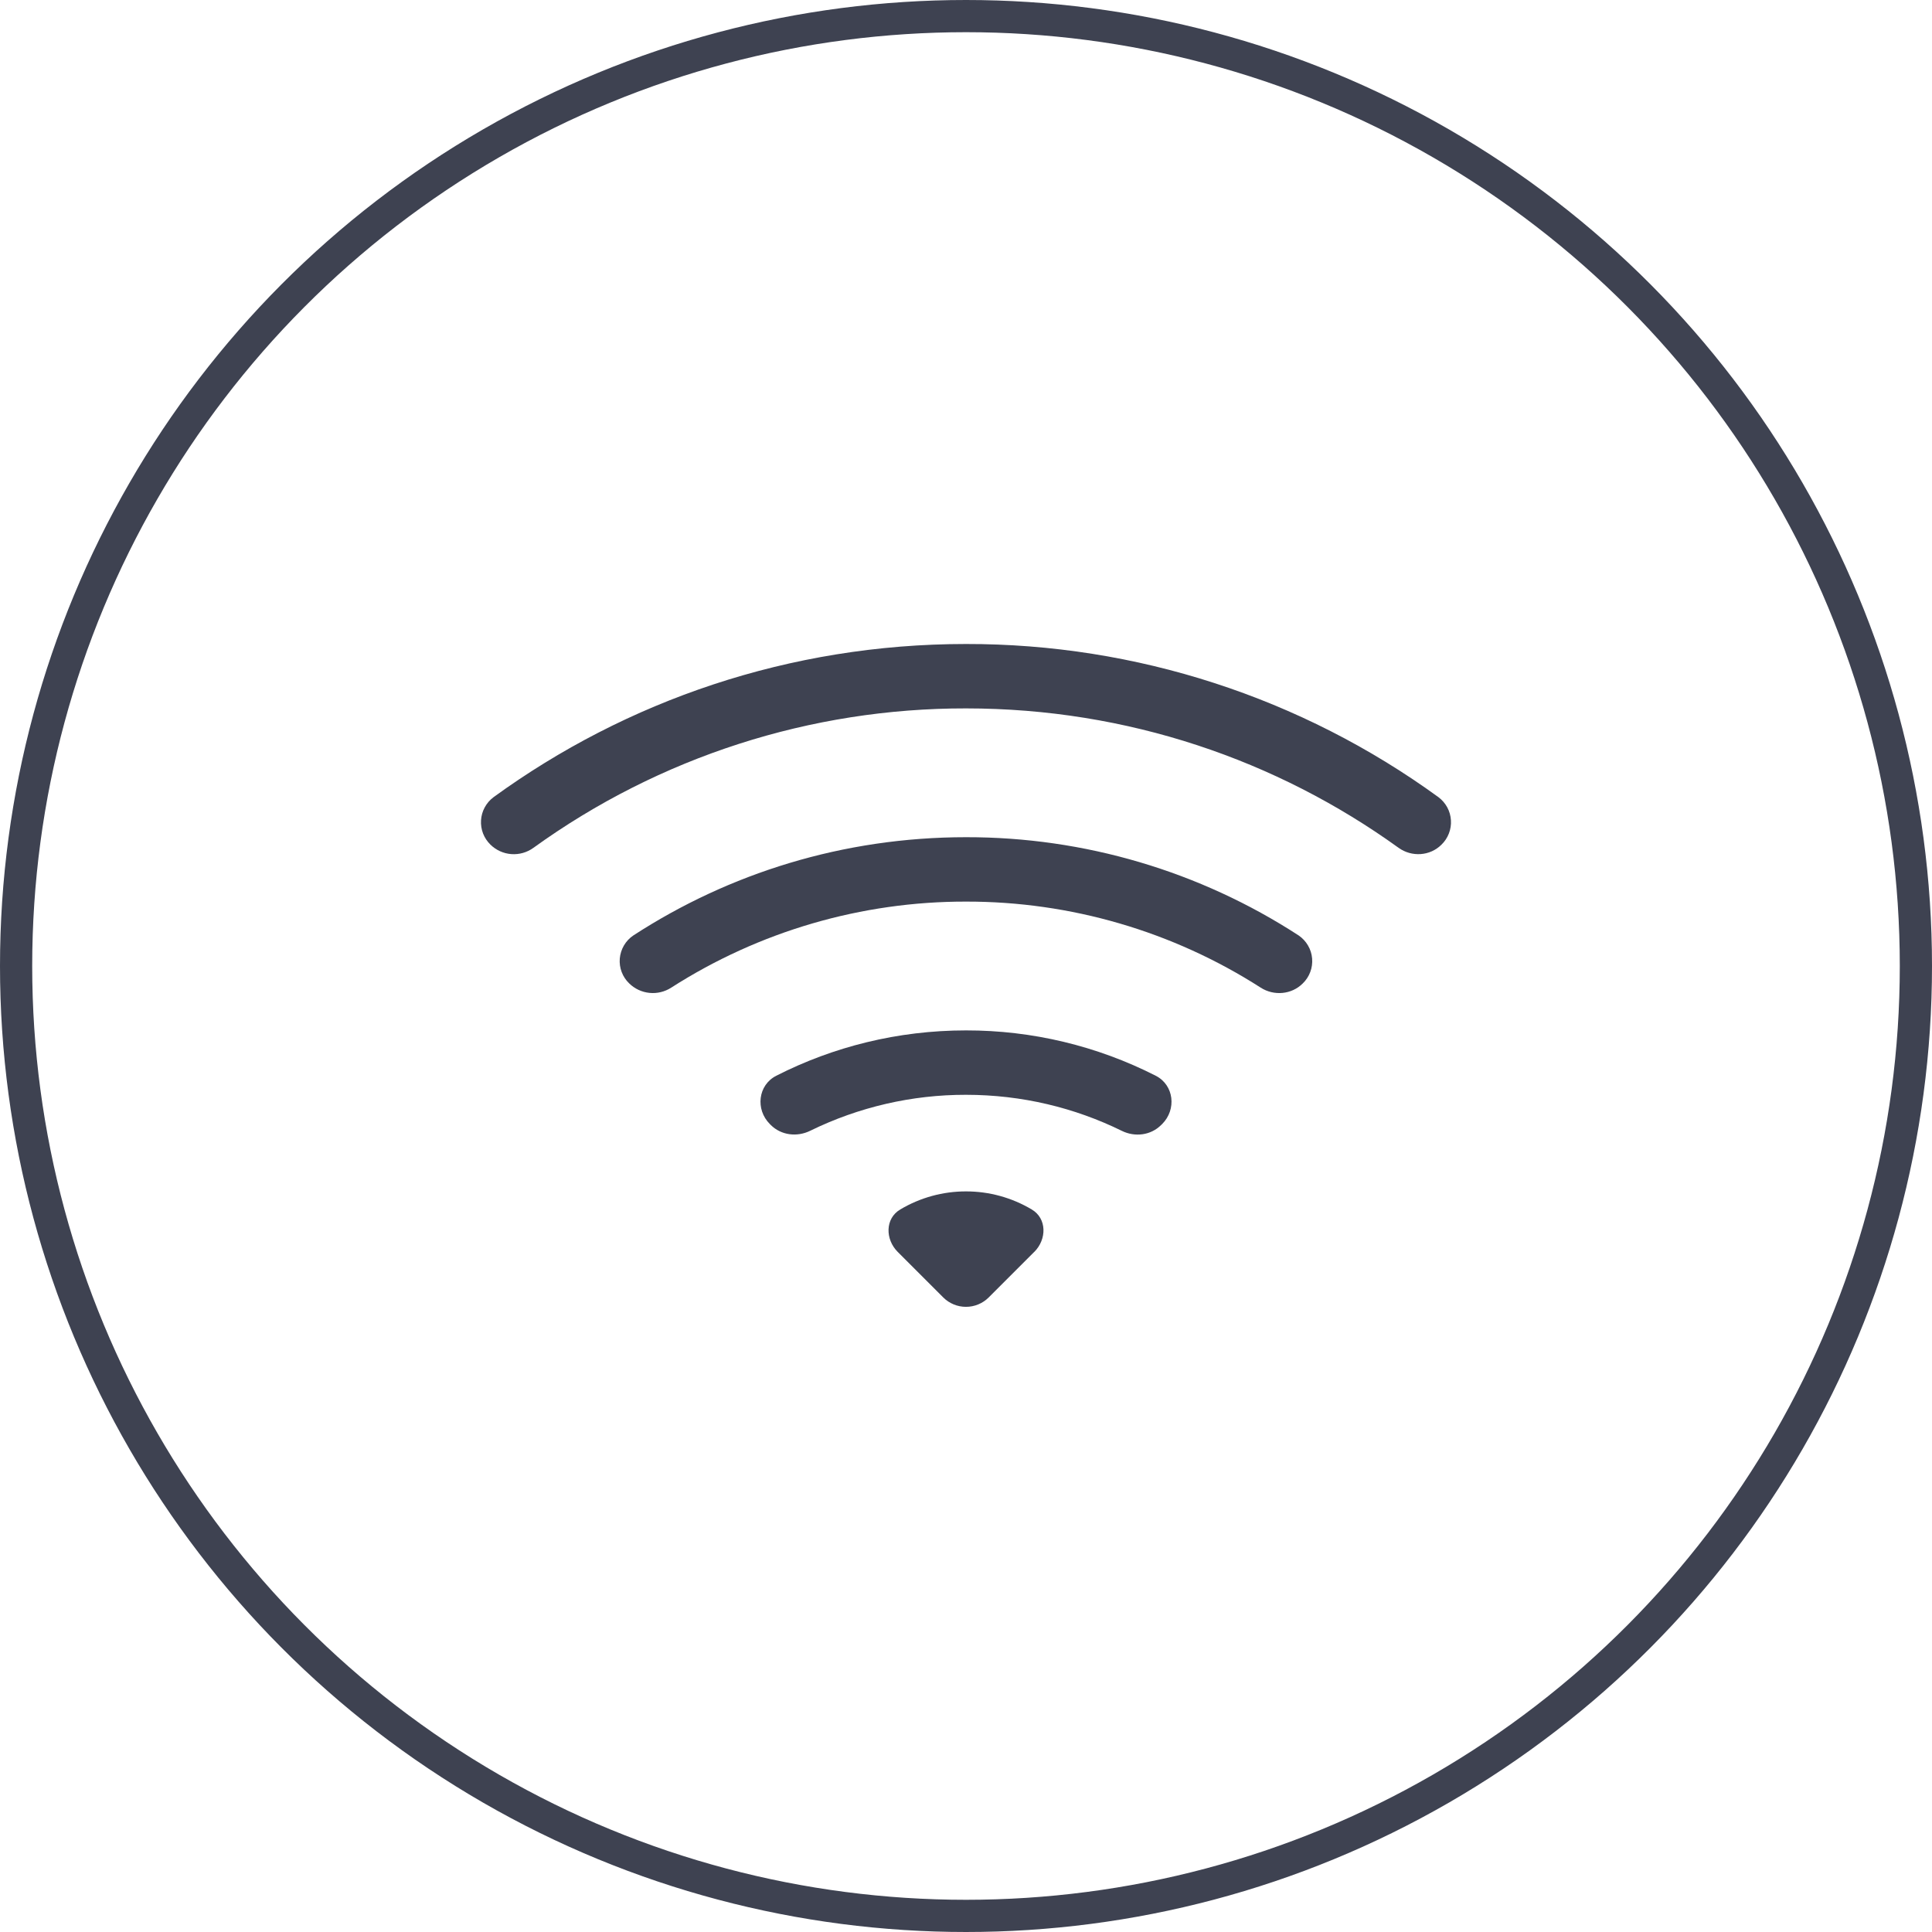
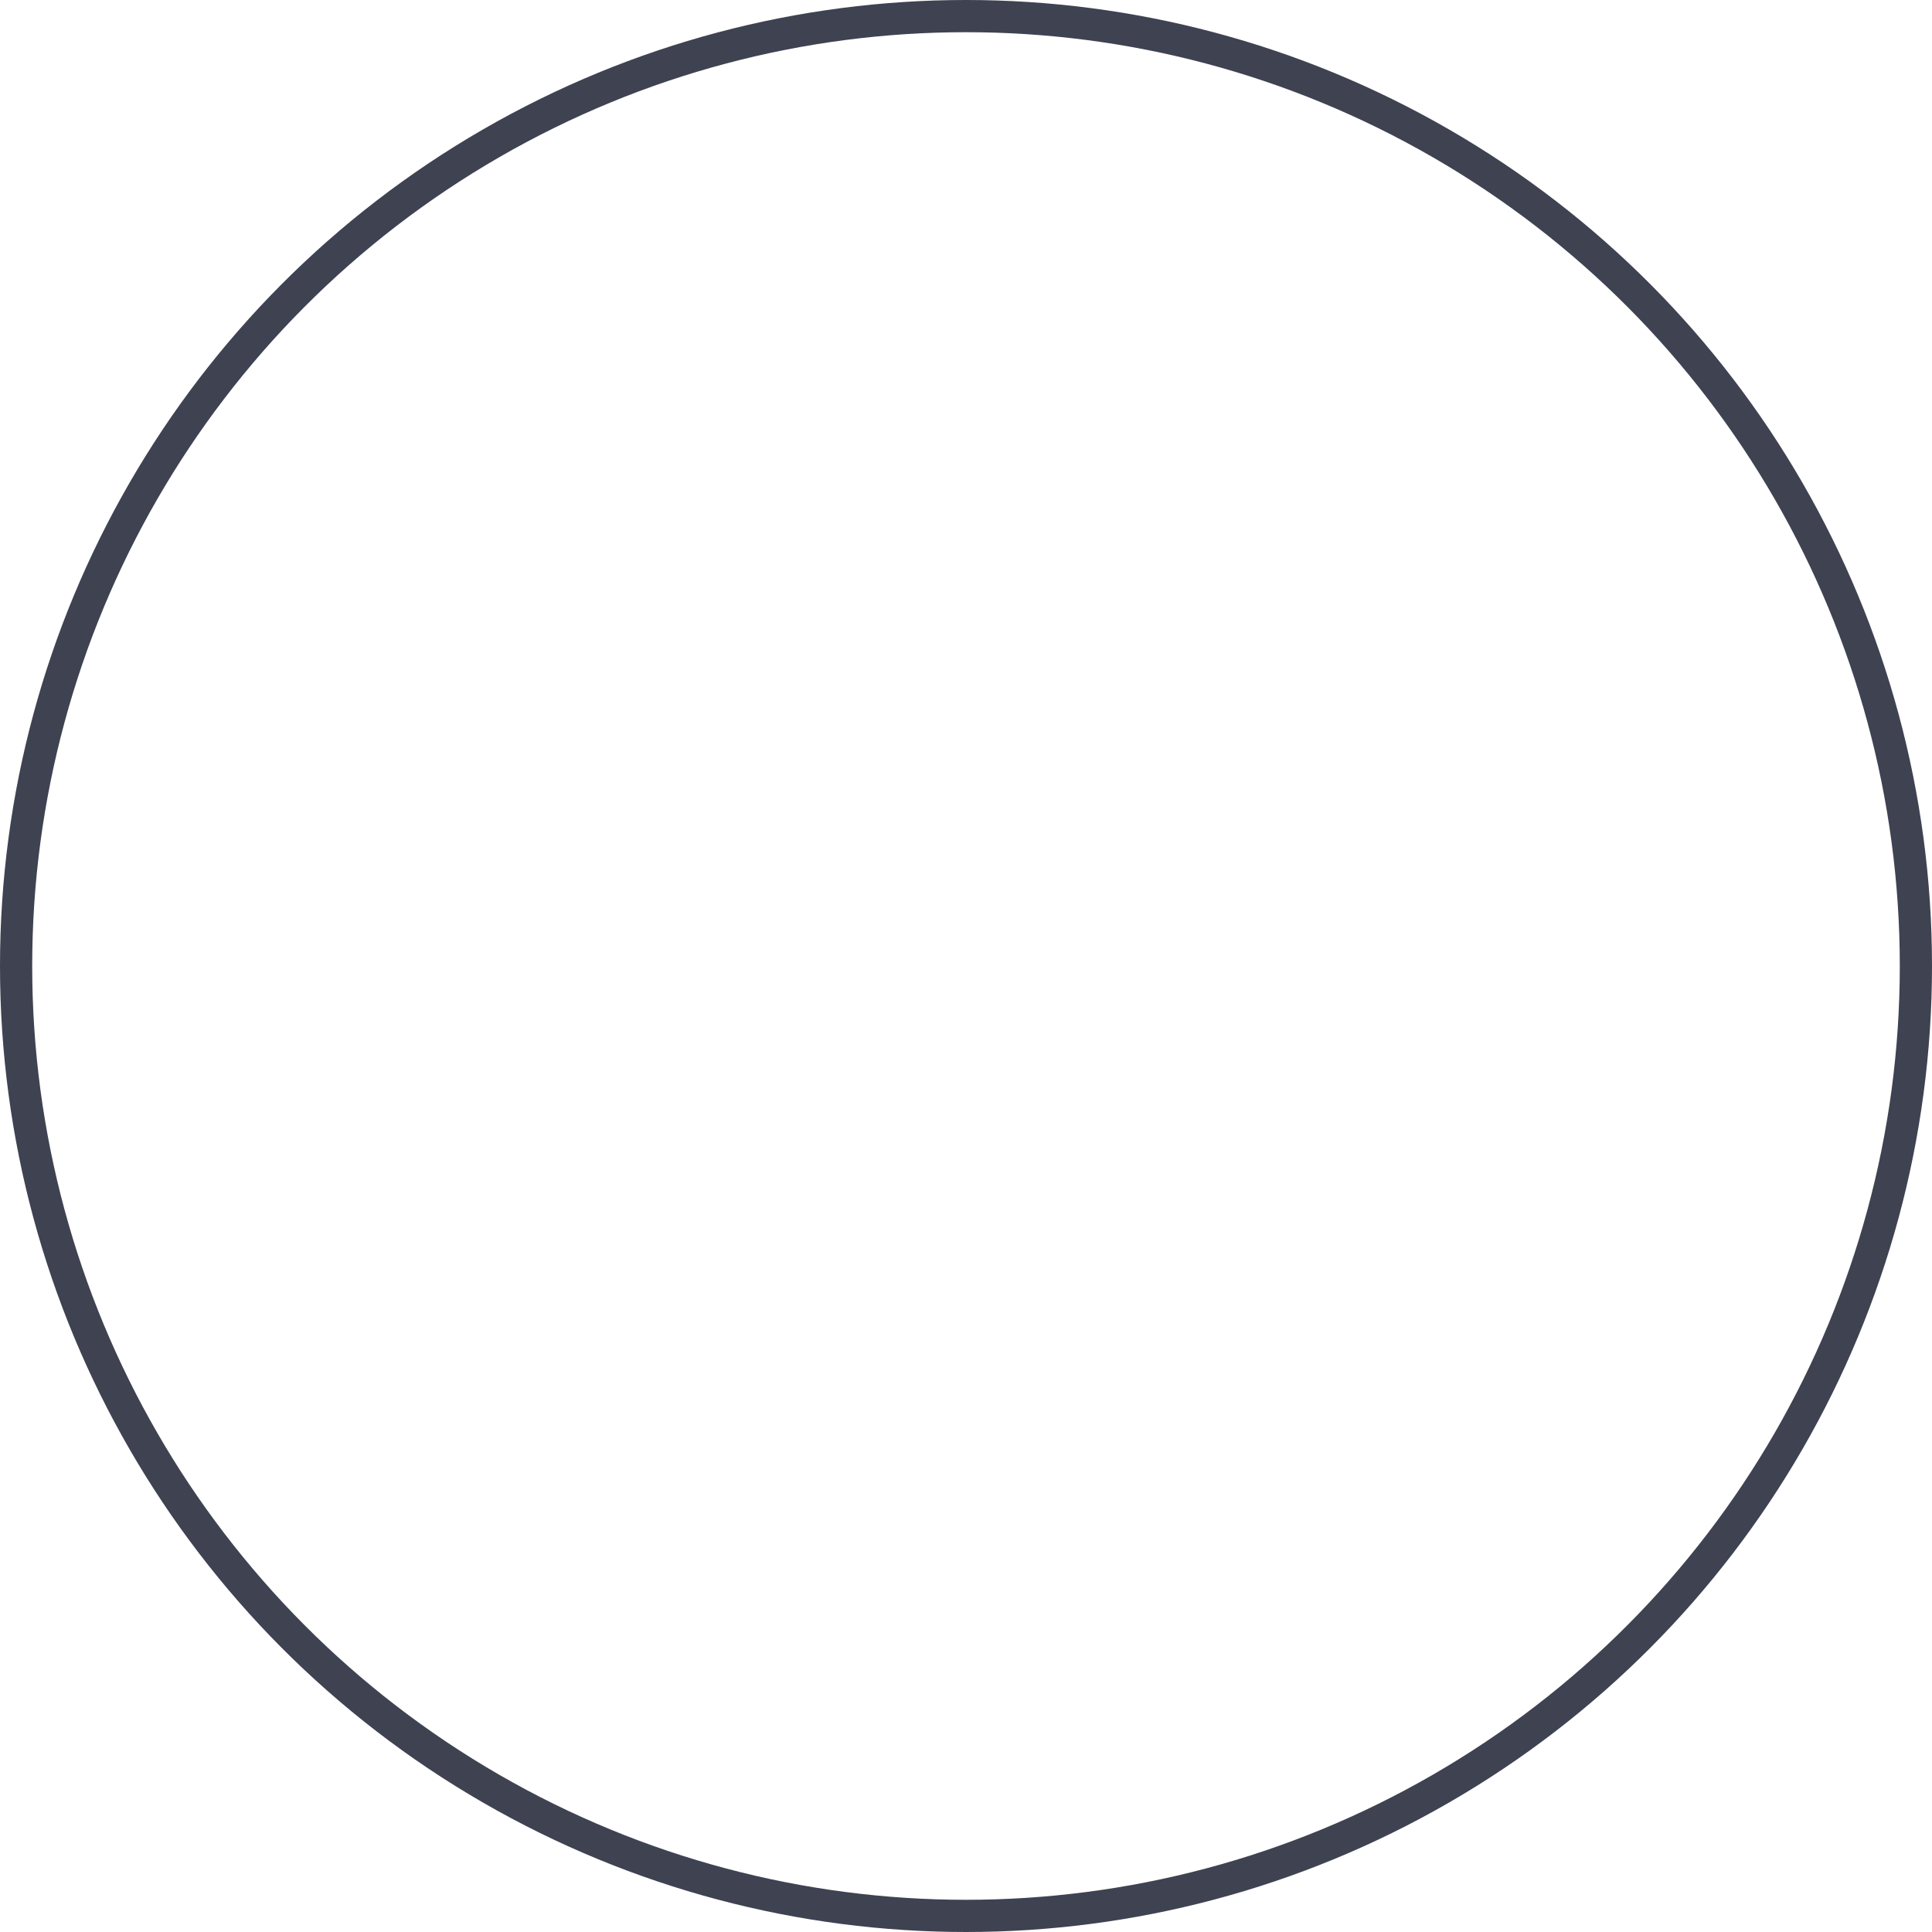
<svg xmlns="http://www.w3.org/2000/svg" width="60" height="60" viewBox="0 0 60 60" fill="none">
-   <path d="M44.768 26.23C44.869 26.132 44.947 26.014 44.997 25.883C45.048 25.752 45.069 25.612 45.06 25.472C45.051 25.332 45.012 25.196 44.946 25.073C44.879 24.95 44.786 24.842 44.674 24.758C40.41 21.658 35.272 19.992 30 20C24.518 20 19.446 21.764 15.326 24.758C15.214 24.842 15.121 24.949 15.054 25.073C14.987 25.196 14.948 25.332 14.939 25.472C14.93 25.612 14.951 25.752 15.001 25.883C15.052 26.014 15.13 26.132 15.23 26.23C15.405 26.402 15.635 26.507 15.88 26.525C16.124 26.543 16.368 26.474 16.566 26.33C20.476 23.508 25.178 21.993 30 22C35.014 22 39.654 23.604 43.432 26.328C43.842 26.624 44.412 26.588 44.768 26.23Z" fill="#3E4251" />
-   <path d="M40.458 30.542C40.561 30.443 40.641 30.321 40.691 30.187C40.742 30.053 40.761 29.91 40.749 29.767C40.737 29.624 40.694 29.486 40.621 29.363C40.549 29.239 40.45 29.133 40.332 29.052C37.257 27.054 33.667 25.994 30 26C26.19 26 22.64 27.12 19.668 29.052C19.549 29.132 19.45 29.238 19.377 29.362C19.305 29.485 19.261 29.624 19.248 29.767C19.236 29.91 19.256 30.054 19.307 30.188C19.358 30.322 19.438 30.443 19.542 30.542C19.712 30.708 19.934 30.812 20.171 30.835C20.408 30.859 20.646 30.801 20.846 30.672C23.578 28.922 26.756 27.995 30 28C33.244 27.995 36.421 28.922 39.152 30.672C39.564 30.936 40.112 30.888 40.458 30.542ZM36.092 34.908C36.544 34.456 36.462 33.698 35.892 33.408C34.067 32.479 32.048 31.997 30 32C27.88 32 25.876 32.508 24.108 33.408C23.538 33.698 23.456 34.456 23.908 34.908L23.938 34.938C24.258 35.258 24.752 35.318 25.16 35.118C26.666 34.38 28.322 33.997 30 34C31.736 34 33.38 34.402 34.84 35.12C35.246 35.32 35.74 35.26 36.06 34.938L36.092 34.908ZM32.12 38.88C32.512 38.488 32.516 37.84 32.04 37.56C31.423 37.193 30.718 36.999 30 37C29.282 36.999 28.577 37.193 27.96 37.56C27.484 37.84 27.488 38.488 27.88 38.88L29.292 40.292C29.48 40.48 29.734 40.585 29.999 40.585C30.264 40.585 30.519 40.48 30.706 40.292L32.12 38.878V38.88Z" fill="#3E4251" />
  <circle cx="30" cy="30" r="29.5" stroke="#3E4251" />
</svg>